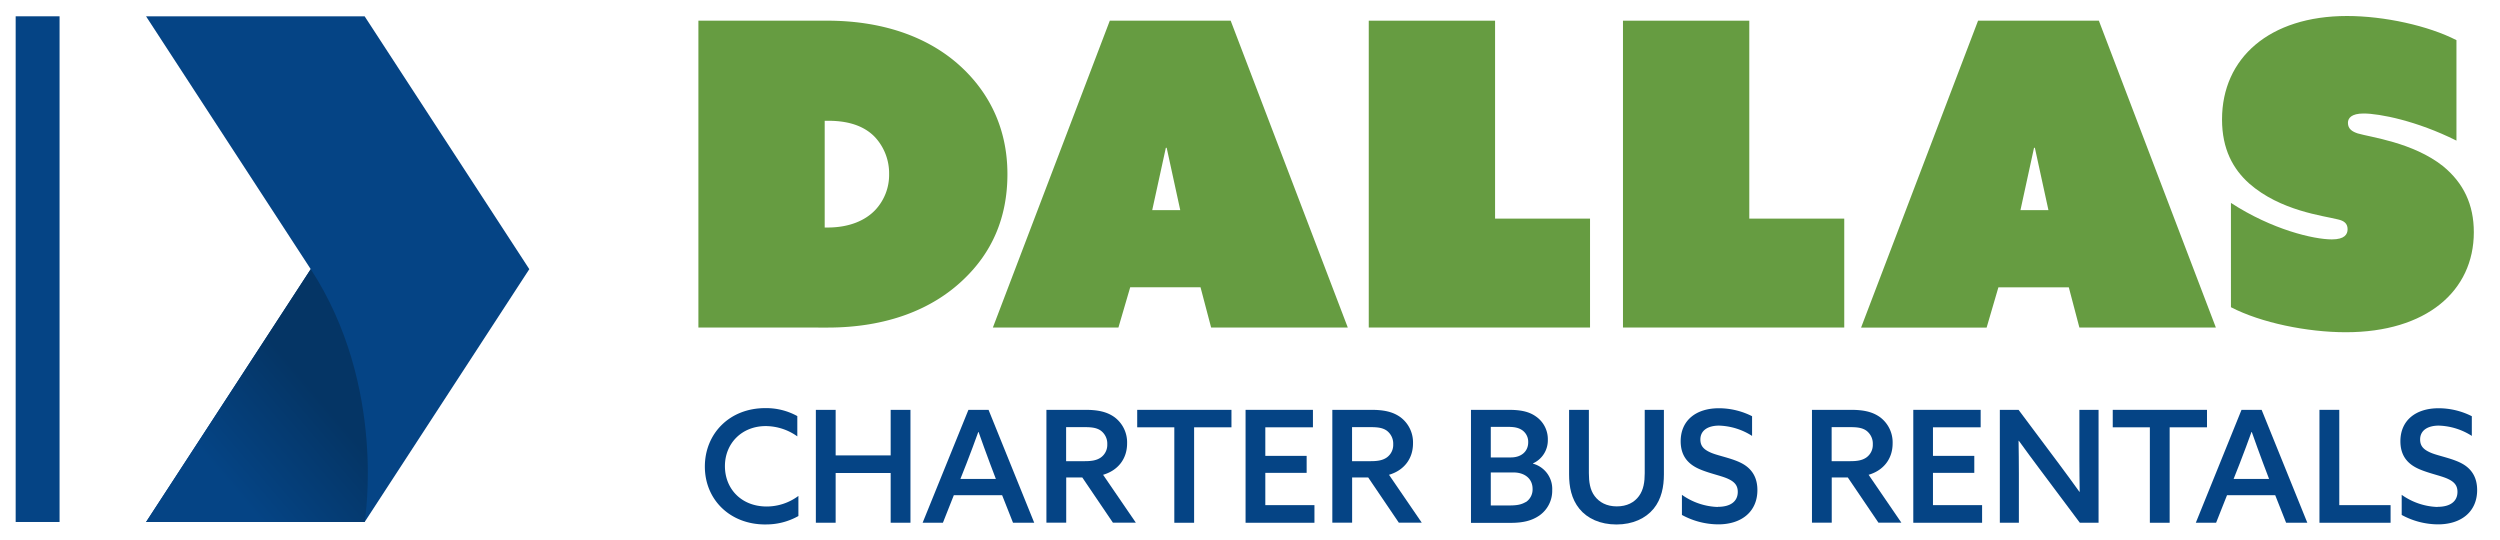
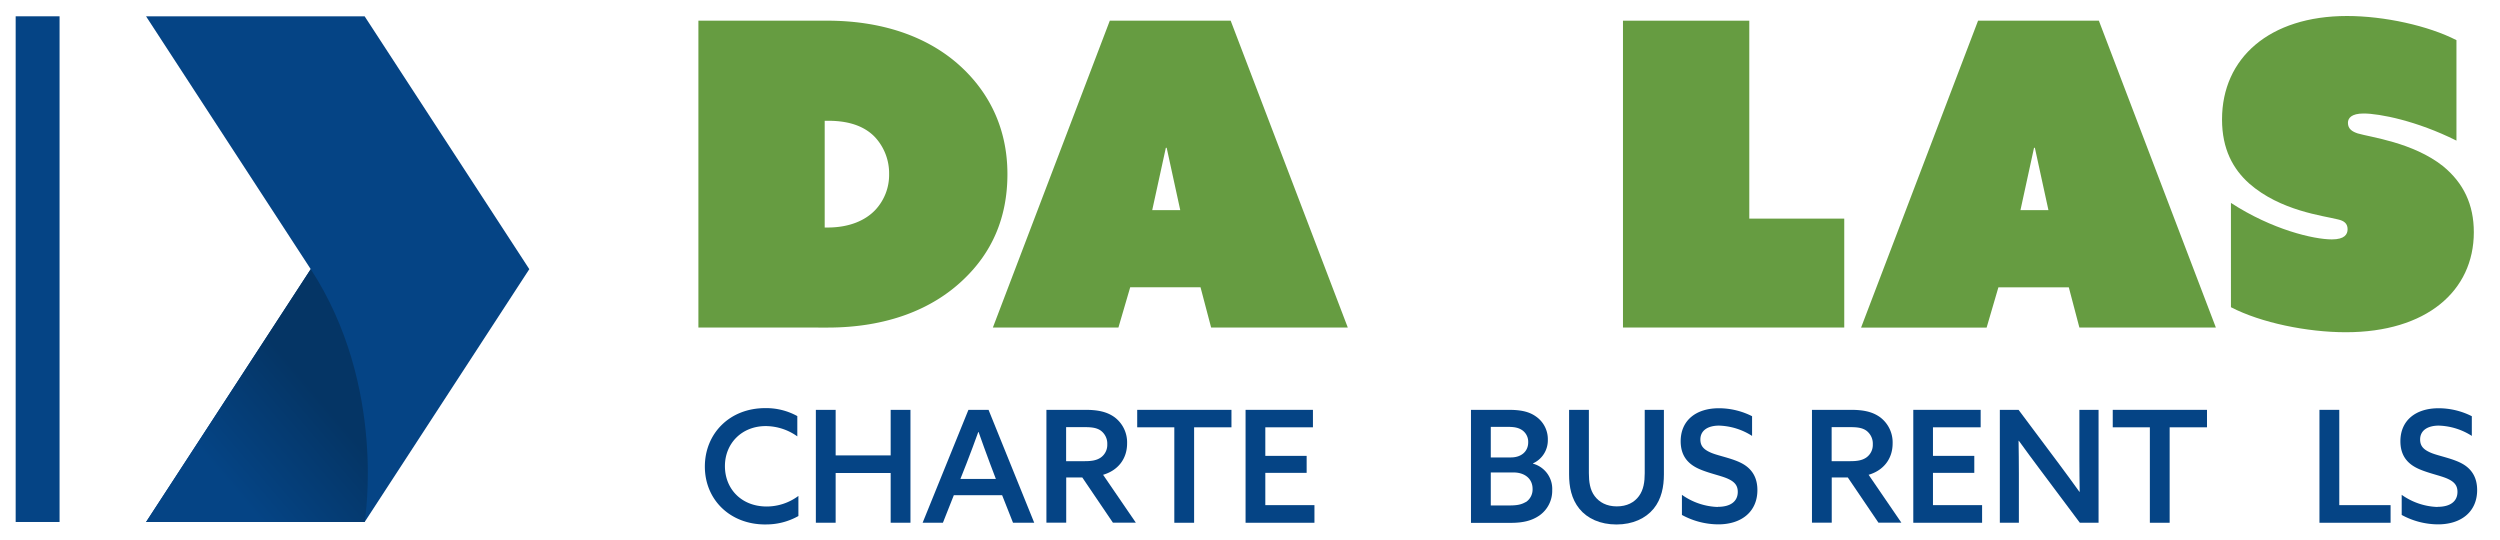
<svg xmlns="http://www.w3.org/2000/svg" id="Layer_1" data-name="Layer 1" viewBox="0 0 1061 229">
  <defs>
    <style>
      .cls-1 {
        fill: #669c41;
      }

      .cls-2 {
        fill: #054485;
      }

      .cls-3 {
        fill: url(#linear-gradient);
      }
    </style>
    <linearGradient id="linear-gradient" x1="97.79" y1="25.54" x2="138.48" y2="60.01" gradientTransform="matrix(1, 0, 0, -1, 0, 232)" gradientUnits="userSpaceOnUse">
      <stop offset="0" stop-color="#054485" />
      <stop offset="1" stop-color="#053565" />
    </linearGradient>
  </defs>
  <g>
    <path class="cls-1" d="M296.4,139V8.77h54.51c25.19,0,44.61,7.73,57.75,20.32,11.51,11,18.89,25.91,18.89,44.8s-6.84,33.47-18.53,44.62c-13.49,13-33.1,20.51-57.75,20.51ZM350,96.56h1.25c9,0,15.84-2.87,20.15-7.37a21.77,21.77,0,0,0,5.94-15.29,22.61,22.61,0,0,0-5.94-15.64c-3.78-4-9.89-7-19.79-7H350V96.57Z" />
    <path class="cls-1" d="M471,8.78H522.3L572,139H514l-4.5-17.09H479.66l-5,17.09H421.38L471,8.78ZM500.9,89.19l-5.76-26.45h-.36L489,89.19Z" />
-     <path class="cls-1" d="M580.89,8.78h53.62v84h40.3V139H580.9V8.78Z" />
    <path class="cls-1" d="M688.78,8.78H742.4v84h40.3V139H688.79V8.78Z" />
    <path class="cls-1" d="M839.49,8.78h51.27L940.41,139H882.49L878,121.94H848.12l-5,17.09H789.84L839.49,8.78Zm29.87,80.41L863.6,62.74h-.36l-5.76,26.45Z" />
    <path class="cls-1" d="M946.84,86.13c17.45,11.34,35.08,15.47,42.82,15.47,5.4,0,6.66-2.16,6.66-4.32,0-2.52-1.62-3.59-4-4.14-6.29-1.61-24.46-3.59-37.78-15.28-6.84-6.13-11.51-14.58-11.51-27.17,0-26.08,20.15-43.9,53.07-43.9,15.83,0,34.54,4.14,46.42,10.25V59.68c-16.92-8.46-32.75-11.51-39.4-11.51-5.22,0-6.66,2-6.66,3.95,0,2.71,2,3.78,4.14,4.5,5.4,1.62,23.39,3.78,36.16,13.85,8.81,7.2,13.13,16.38,13.13,28.07,0,25-20.15,42.46-54.33,42.46-16.37,0-36-4-48.75-10.62V86.12Z" />
  </g>
  <g>
    <path class="cls-2" d="M324.75,222.58c-15,0-25.61-10.59-25.61-24.56s10.46-24.81,25.61-24.81a27.32,27.32,0,0,1,13.63,3.38v8.61A23.24,23.24,0,0,0,325,180.83c-10.19,0-17.34,7.35-17.34,17s7,17.13,17.74,17.13a22.56,22.56,0,0,0,13.44-4.49V219a27.8,27.8,0,0,1-14,3.57Z" />
    <path class="cls-2" d="M346.25,173.94h8.4v19.33H378V173.94h8.4v47.92H378V200.75H354.65v21.11h-8.4V173.94Z" />
    <path class="cls-2" d="M411,173.94h8.54l19.39,47.92h-9l-4.63-11.71H404.81l-4.64,11.71h-8.61Zm11.65,29.33-2.51-6.62c-1.59-4.24-3.51-9.53-4.83-13.31h-.13c-1.39,3.91-3.31,9-5,13.38l-2.59,6.55Z" />
    <path class="cls-2" d="M444.05,173.94h16.61c5.1,0,8.93.74,12.18,3a13.32,13.32,0,0,1,5.5,11.26c0,6.49-3.84,11.45-10.19,13.3l13.9,20.32h-9.73l-13-19.19h-6.82v19.19h-8.4V173.94Zm16.35,21.78c2.91,0,5-.34,6.75-1.53a6.55,6.55,0,0,0,2.78-5.63,6.86,6.86,0,0,0-2.78-5.82c-1.72-1.2-3.84-1.46-6.82-1.46h-7.87v14.44Z" />
    <path class="cls-2" d="M498.38,181.35H482.63v-7.41h40v7.41H506.78v40.51h-8.4V181.35Z" />
    <path class="cls-2" d="M528.62,173.94h28.59v7.41H537v12.12h17.54v7.21H537v13.7h20.85v7.48H528.62Z" />
-     <path class="cls-2" d="M565.4,173.94H582c5.1,0,8.94.74,12.18,3a13.32,13.32,0,0,1,5.5,11.26c0,6.49-3.84,11.45-10.19,13.3l13.9,20.32h-9.73l-13-19.19h-6.82v19.19h-8.4V173.94Zm16.35,21.78c2.91,0,5-.34,6.75-1.53a6.55,6.55,0,0,0,2.78-5.63,6.86,6.86,0,0,0-2.78-5.82c-1.72-1.2-3.84-1.46-6.82-1.46h-7.87v14.44Z" />
    <path class="cls-2" d="M624.29,173.94h16c4.9,0,8.54.67,11.52,2.79a11.7,11.7,0,0,1,5.09,9.92,10.73,10.73,0,0,1-6.29,10v.13A11.09,11.09,0,0,1,658.76,208a12.79,12.79,0,0,1-5.36,10.72c-3.31,2.32-7.15,3.18-12.24,3.18H624.28V173.94Zm17,20.19c4.24,0,7.28-2.45,7.28-6.42a6,6,0,0,0-2.58-5.16c-1.59-1.06-3.31-1.39-6.22-1.39h-7.08v13h8.6Zm6.22,19a6.41,6.41,0,0,0,2.92-5.62c0-4.44-3.44-7-8.08-7h-9.66v14h8.08c3.11,0,5-.4,6.75-1.46Z" />
    <path class="cls-2" d="M674.32,173.94v26.87c0,3.63.46,7.08,2.45,9.73s5.1,4.37,9.4,4.37,7.41-1.66,9.4-4.37,2.45-6.1,2.45-9.73V173.94h8.14v27.4c0,5.16-1,10.47-4.37,14.57s-8.87,6.68-15.75,6.68-12.38-2.51-15.76-6.68-4.36-9.34-4.36-14.57v-27.4Z" />
    <path class="cls-2" d="M729.11,215.1c5.16,0,8.4-2.18,8.4-6.35,0-2.64-1.26-4.3-4.44-5.68s-9.26-2.52-13.3-4.7-6.49-5.62-6.49-11.11c0-8.81,6.49-14,16.21-14a31.26,31.26,0,0,1,14.09,3.38V185a27.46,27.46,0,0,0-14-4.37c-4.77,0-7.94,2.05-7.94,5.88,0,2.86,1.52,4.37,4.7,5.7s9.46,2.39,13.5,4.77,6,6.09,6,11c0,9.13-6.68,14.56-16.61,14.56a32.47,32.47,0,0,1-15.42-4V210a27.76,27.76,0,0,0,15.22,5.16Z" />
    <path class="cls-2" d="M768.94,173.94h16.61c5.1,0,8.94.74,12.18,3a13.32,13.32,0,0,1,5.5,11.26c0,6.49-3.84,11.45-10.19,13.3l13.9,20.32h-9.73l-13-19.19h-6.82v19.19H769V173.94Zm16.35,21.78c2.91,0,5-.34,6.75-1.53a6.55,6.55,0,0,0,2.78-5.63,6.86,6.86,0,0,0-2.78-5.82c-1.72-1.2-3.84-1.46-6.82-1.46h-7.87v14.44Z" />
    <path class="cls-2" d="M812,173.94h28.59v7.41H820.35v12.12h17.54v7.21H820.35v13.7H841.2v7.48H812Z" />
    <path class="cls-2" d="M848.74,173.94h7.94l17.2,23c2.92,3.9,5.76,7.8,8.61,11.77h.13c-.07-4.42-.13-9.2-.13-13.82V173.94h8.14v47.92h-7.94l-17.21-23c-2.91-3.91-5.82-7.81-8.67-11.78h-.13c.07,4.44.13,9.13.13,13.77v21h-8.08V174Z" />
    <path class="cls-2" d="M912.4,181.35H896.65v-7.41h40v7.41H920.8v40.51h-8.4Z" />
-     <path class="cls-2" d="M951.3,173.94h8.54l19.39,47.92h-9l-4.63-11.71H945.15l-4.64,11.71H931.9l19.4-47.92ZM963,203.27l-2.51-6.62c-1.59-4.24-3.51-9.53-4.83-13.31h-.13c-1.39,3.91-3.31,9-5,13.38l-2.59,6.55Z" />
    <path class="cls-2" d="M984.39,173.94h8.4v40.44h21.77v7.48H984.38V173.94Z" />
    <path class="cls-2" d="M1034.55,215.1c5.16,0,8.4-2.18,8.4-6.35,0-2.64-1.26-4.3-4.44-5.68s-9.26-2.52-13.3-4.7-6.48-5.62-6.48-11.11c0-8.81,6.48-14,16.21-14a31.3,31.3,0,0,1,14.1,3.38V185a27.46,27.46,0,0,0-14-4.37c-4.77,0-7.94,2.05-7.94,5.88,0,2.86,1.52,4.37,4.7,5.7s9.46,2.39,13.5,4.77,6,6.09,6,11c0,9.13-6.68,14.56-16.61,14.56a32.46,32.46,0,0,1-15.41-4V210a27.76,27.76,0,0,0,15.22,5.16Z" />
  </g>
  <rect class="cls-2" x="6.65" y="6.92" width="18.63" height="214.61" />
  <polygon class="cls-2" points="154.75 6.92 61.98 6.92 131.87 114.23 61.98 221.54 154.75 221.54 224.64 114.23 154.75 6.92" />
  <path class="cls-3" d="M154.75,221.54s9.72-57.26-22.87-107.31L62,221.54h92.76Z" />
</svg>